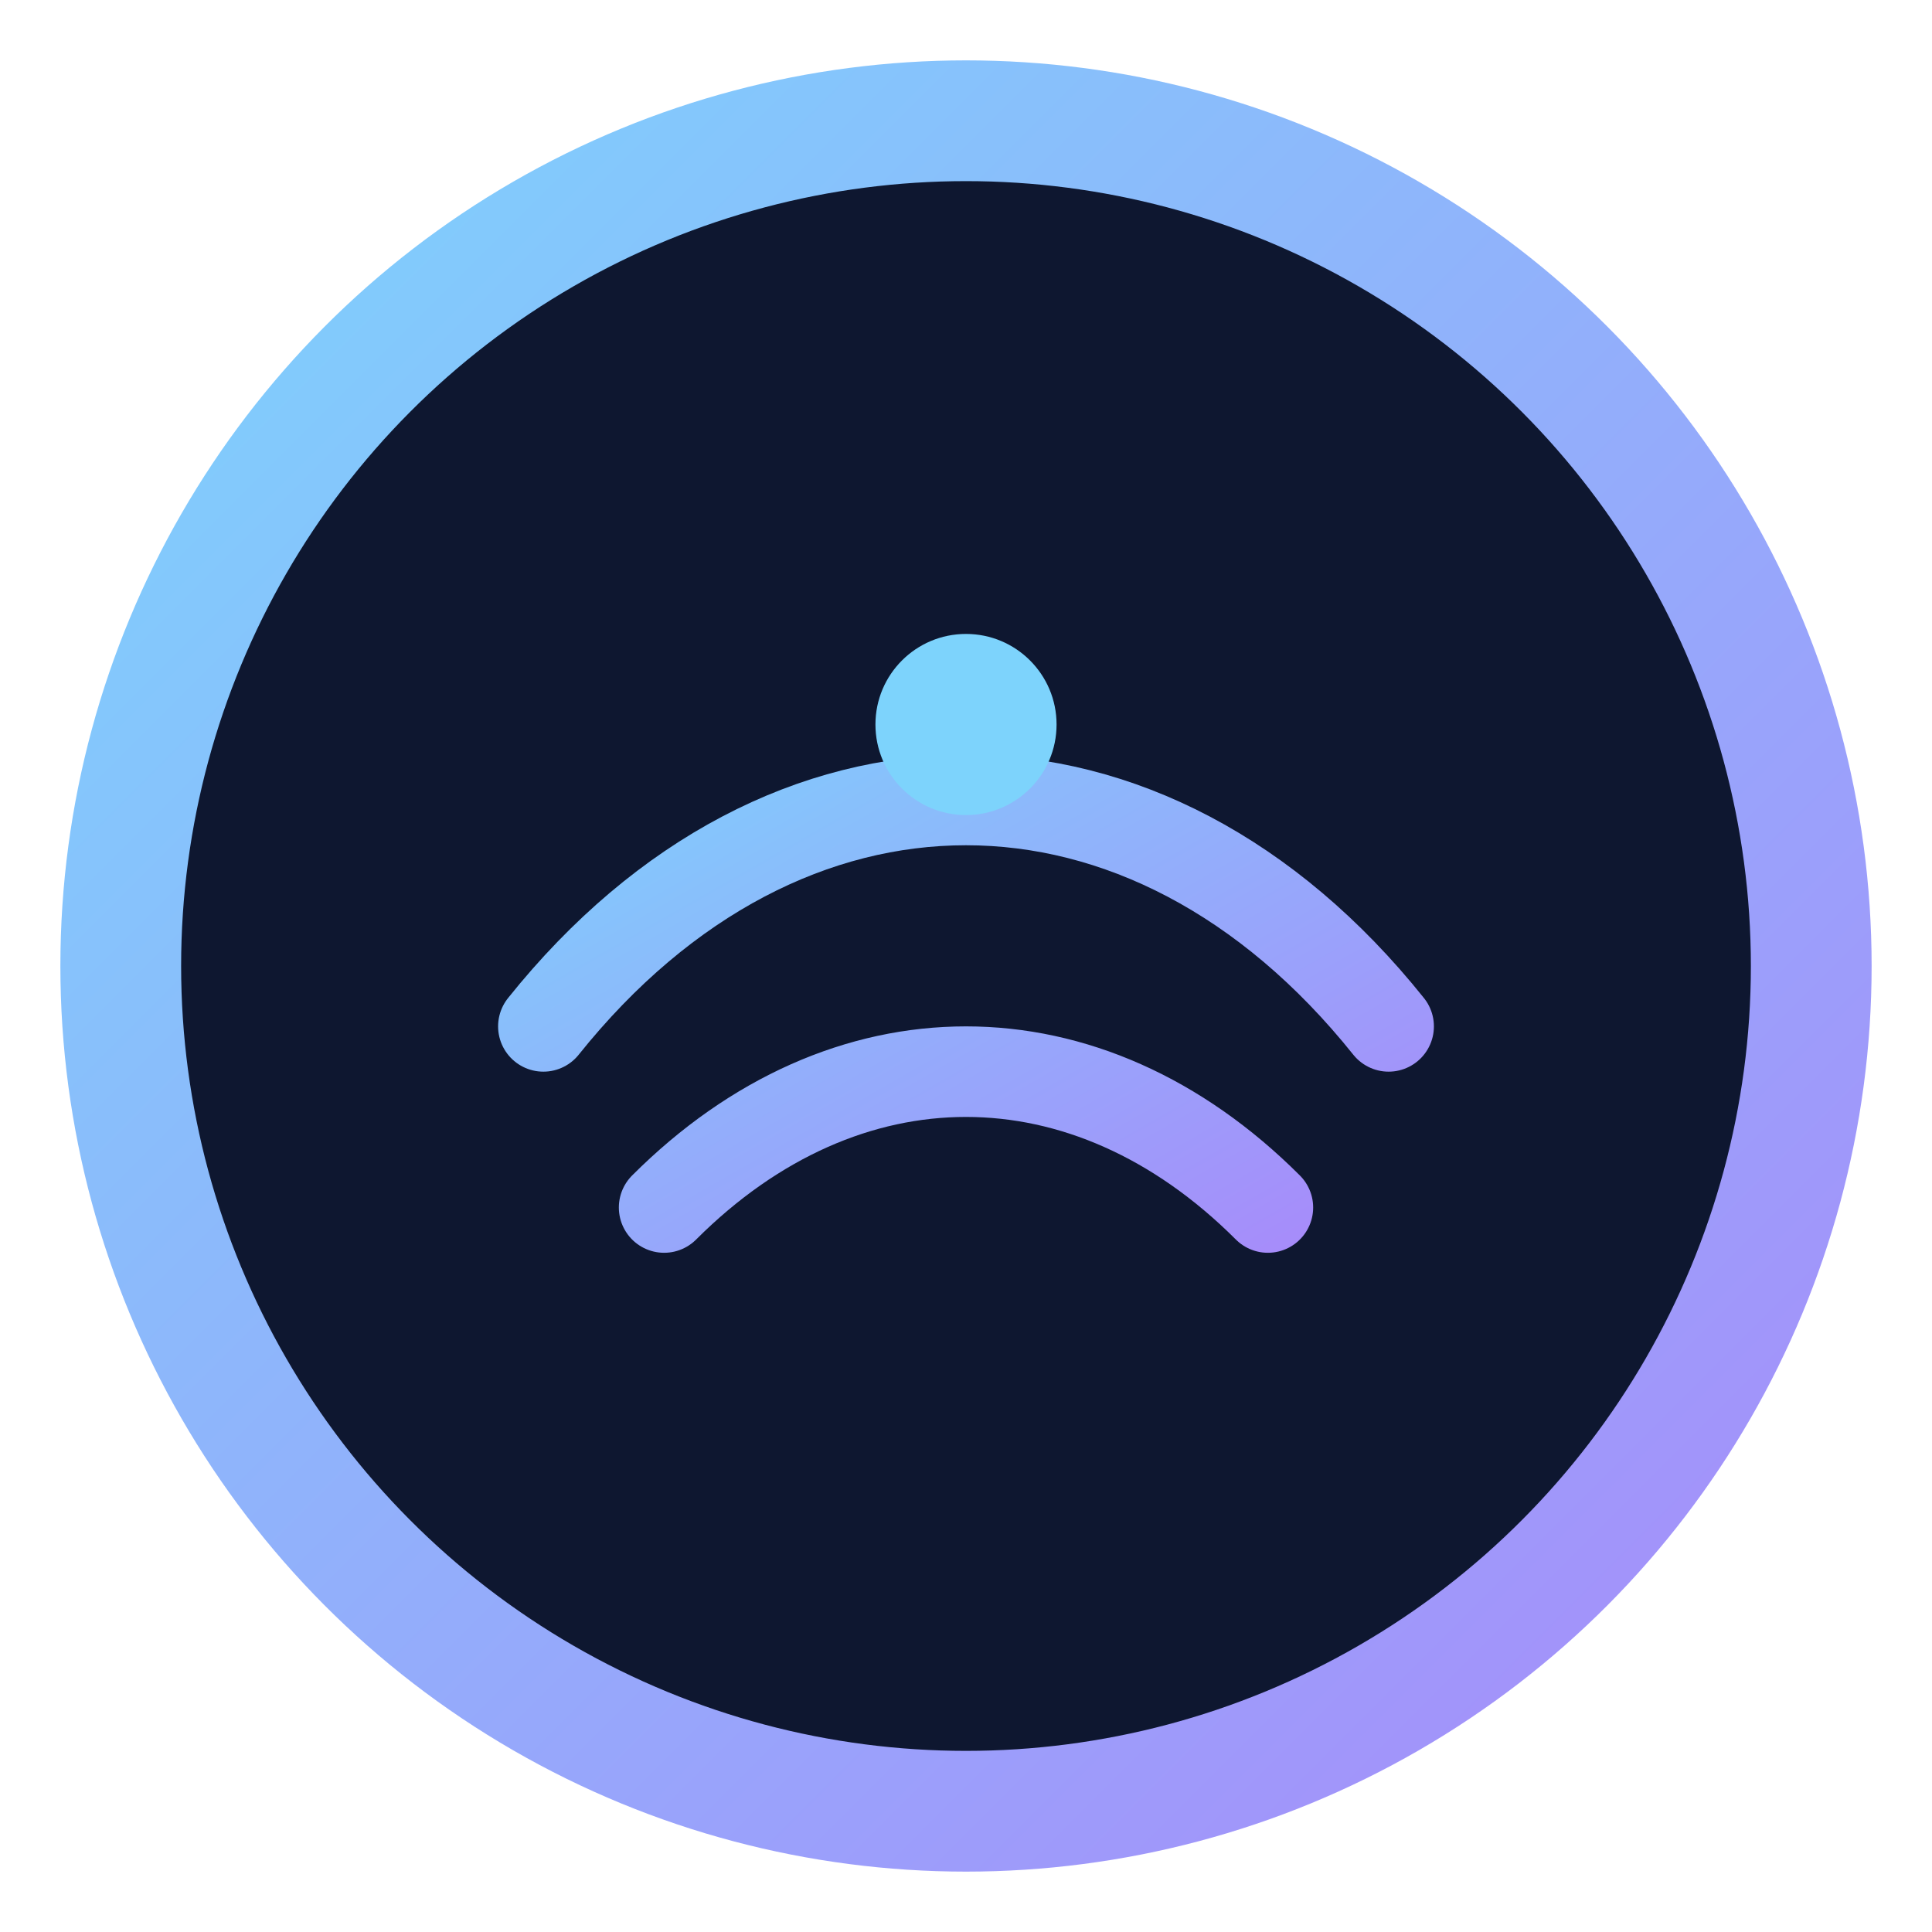
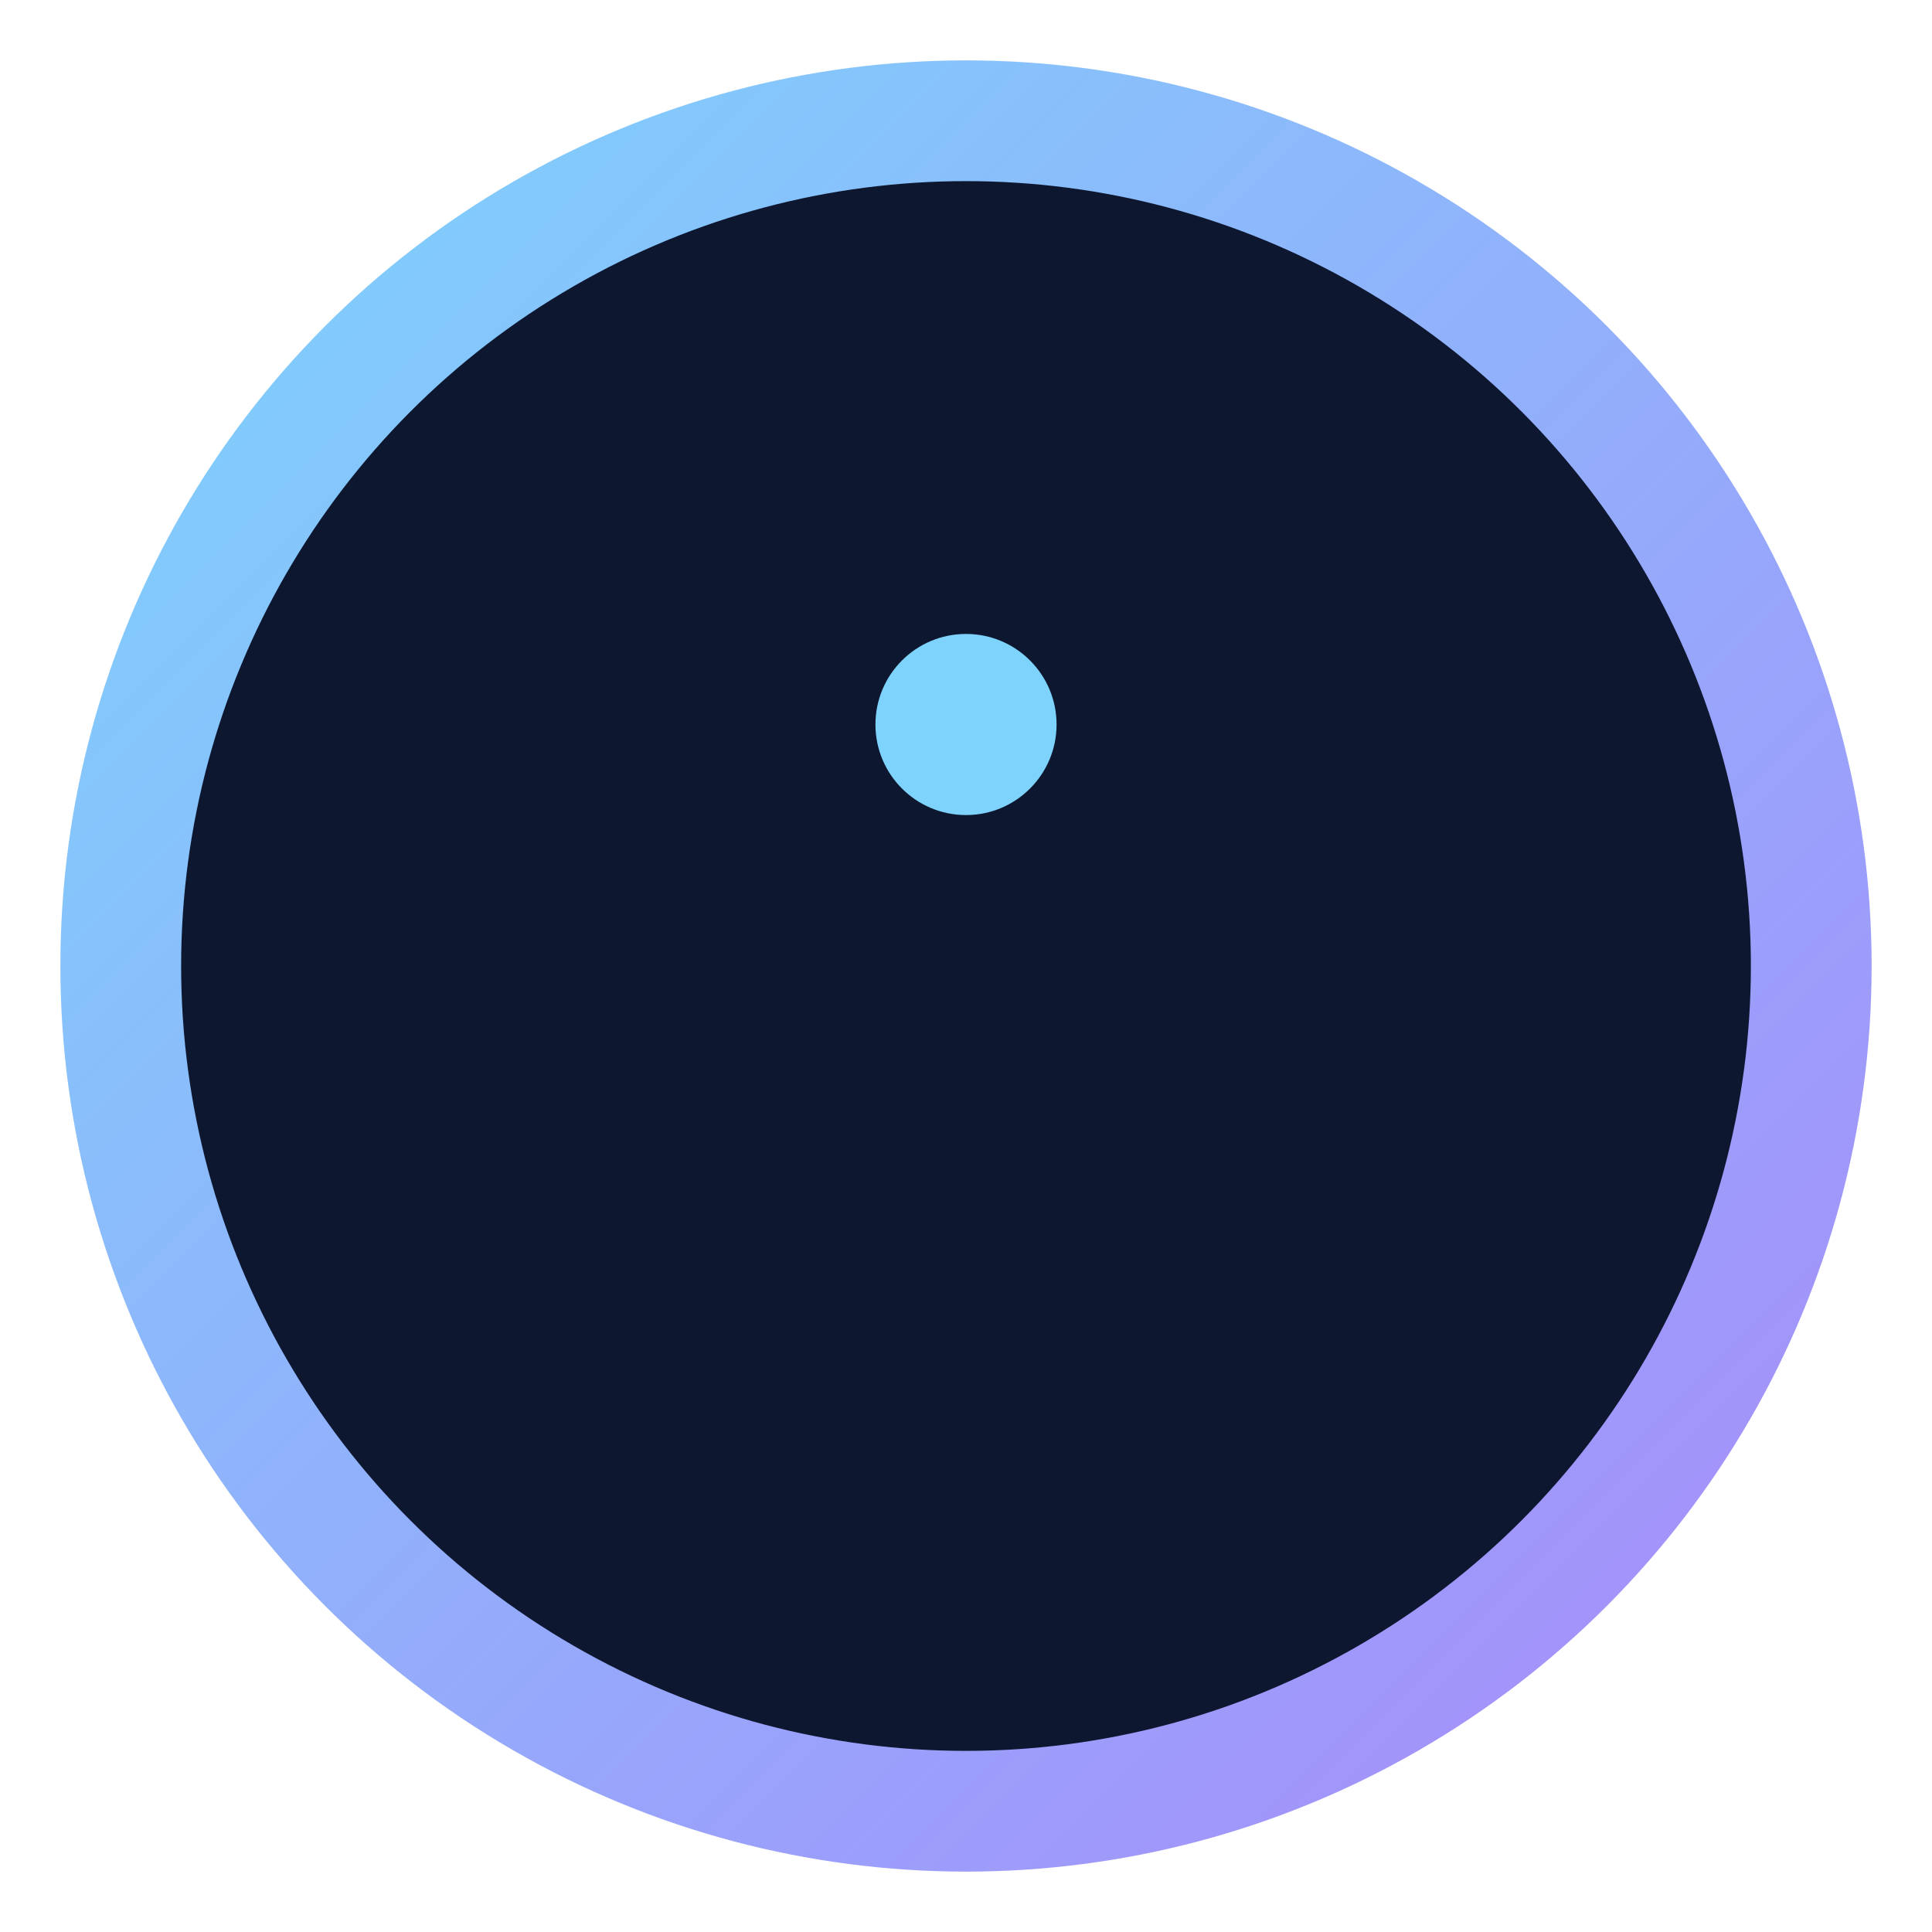
<svg xmlns="http://www.w3.org/2000/svg" width="64" height="64" viewBox="0 0 64 64" aria-hidden="true">
  <defs>
    <linearGradient id="g" x1="0" y1="0" x2="1" y2="1">
      <stop offset="0" stop-color="#7dd3fc" />
      <stop offset="1" stop-color="#a78bfa" />
    </linearGradient>
  </defs>
  <circle cx="32" cy="32" r="28" fill="#0e1730" stroke="url(#g)" stroke-width="4" />
-   <path d="M18 34c8-10 20-10 28 0M22 40c6-6 14-6 20 0" fill="none" stroke="url(#g)" stroke-width="3" stroke-linecap="round" />
  <circle cx="32" cy="24" r="3" fill="#7dd3fc" />
  <title>Kosmos Apps — логотип</title>
</svg>